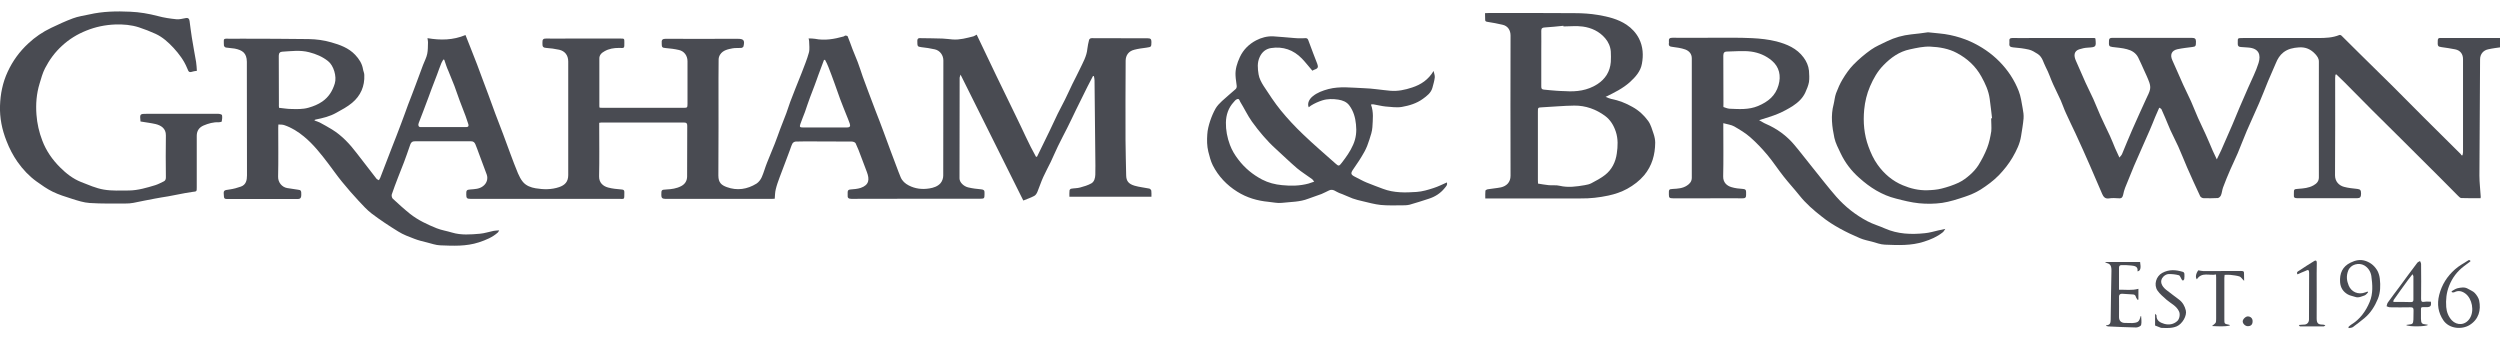
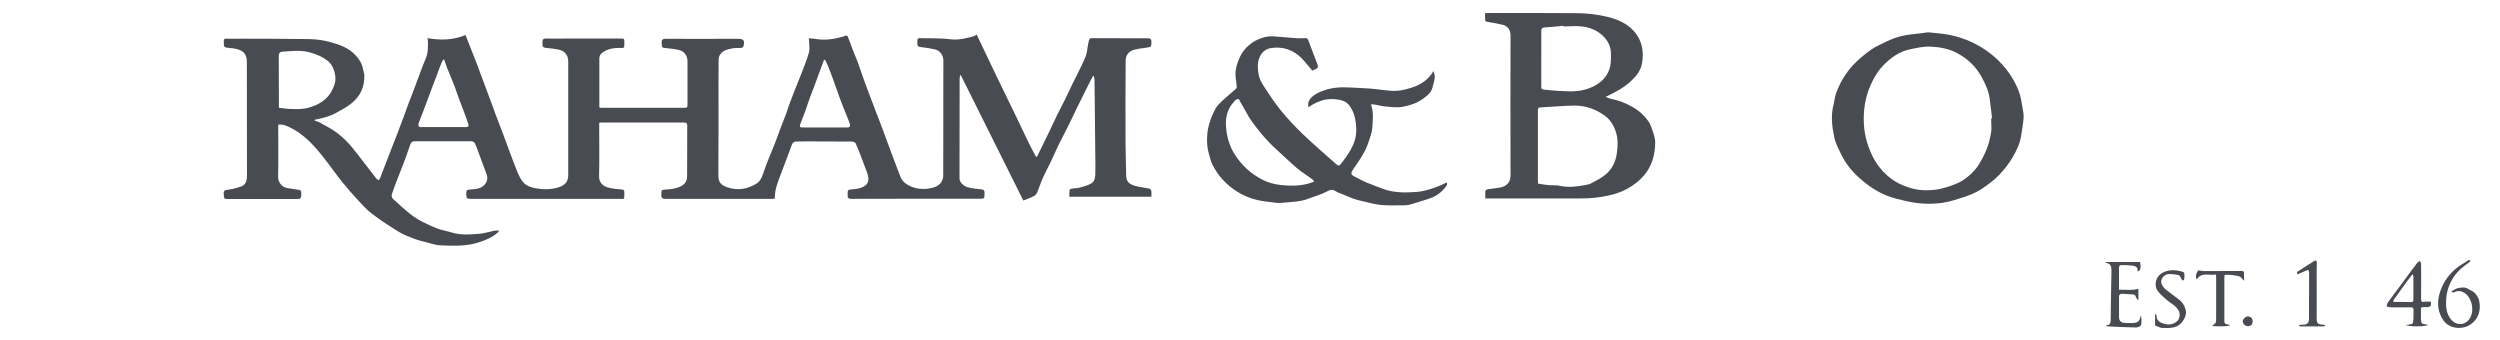
<svg xmlns="http://www.w3.org/2000/svg" version="1.1" id="Layer_1" x="0px" y="0px" viewBox="0 0 1920 261.2" style="enable-background:new 0 0 1920 261.2;" xml:space="preserve">
  <style type="text/css"> .st0{fill:#494B52;} </style>
  <g>
    <path class="st0" d="M241.7,92.6c1.3,0.5,2.7,0.9,3.9,1.5c3.2,1.7,6.4,3.5,9.5,5.4c7.6,4.7,13.6,11.2,19,18.3c5,6.5,10,13,15,19.4 c0.4,0.6,1.3,0.8,1.9,1.2c0.3-0.6,0.7-1.2,1-1.8c1.4-3.6,2.8-7.3,4.2-10.9c1.6-4.1,3.2-8.2,4.7-12.2c2.4-6.1,4.8-12.2,7.1-18.4 c1.9-4.9,3.6-9.8,5.4-14.7c2-5.2,4.1-10.5,6-15.7c1.9-4.9,3.6-9.9,5.5-14.8c1.1-2.9,2.6-5.6,3.2-8.5s0.5-6,0.6-9 c0-0.8-0.2-1.6-0.4-3.1c10,1.7,19.6,1.6,29.2-2.4c1.3,3.4,2.7,6.7,4,10.1c1.6,4.2,3.3,8.3,4.9,12.5c1.3,3.5,2.6,7,3.9,10.5 c1.6,4.3,3.2,8.5,4.8,12.8c1.8,4.8,3.5,9.7,5.3,14.5c2,5.2,4,10.5,6,15.7c1.9,5,3.6,9.9,5.5,14.9c1.9,5.1,3.8,10.2,5.9,15.2 c1,2.3,2.2,4.7,3.8,6.6c2.5,3,6.2,4.3,9.8,4.9c6,1,12.1,1.1,18-0.9c4.4-1.5,7-4.1,7-9.2c0-29.1,0-58.2,0-87.3c0-4.8-2.6-8-6.9-9 c-3.3-0.7-6.7-1.2-10-1.4c-2.2-0.1-3-1-2.9-3c0-0.5,0-0.9,0-1.4c-0.1-2,0.7-2.9,2.8-2.8c5.9,0.1,11.9,0,17.8,0 c13.1,0,26.2,0,39.3,0c3,0,3,0,3,3c0.1,5-0.1,4.2-4.2,4.2c-3.9,0-7.7,0.6-11.1,2.6c-2.2,1.2-4,2.9-3.9,5.7c0,12.2,0,24.4,0,36.6 c0,0.2,0.1,0.4,0.2,1c0.8,0,1.6,0.1,2.4,0.1c20.7,0,41.3,0,62,0c2.9,0,3.1-0.1,3.1-3.1c0-10.9,0-21.8,0-32.7c0-4.3-2.6-7.7-6.5-8.6 c-3.4-0.8-6.8-1.2-10.3-1.5c-2.5-0.2-3-0.6-3-3.1c0-0.4,0-0.8,0-1.1c-0.2-2.2,0.8-2.9,2.9-2.9c17.1,0.1,34.3,0,51.4,0 c1.4,0,2.7,0,4.1,0c4.6,0,5.5,1.2,4.4,5.8c-0.1,0.5-1.1,1.2-1.7,1.2c-2.2,0.2-4.5-0.1-6.6,0.3c-3.6,0.7-7.5,1.4-9.7,4.9 c-0.7,1.1-1.1,2.5-1.1,3.7c-0.1,4.9-0.1,9.8-0.1,14.6c0,24.8,0.1,49.7-0.1,74.5c0,5.5,2.4,7.4,6.5,8.9c7.9,2.9,15.7,1.7,22.8-2.7 c1.7-1.1,3.2-3.1,4-4.9c1.6-3.6,2.6-7.5,4.1-11.2c1.9-4.9,4-9.6,5.9-14.5c1.5-3.7,2.7-7.4,4.1-11.1c1.6-4.1,3.2-8.2,4.8-12.4 c1.1-2.9,1.9-5.8,3-8.7c1.3-3.4,2.6-6.8,4-10.3c1.6-4,3.2-8,4.8-12c1.9-5.1,4.1-10.2,5.5-15.4c0.8-2.8,0.2-5.9,0.2-8.9 c0-0.6-0.2-1.2-0.4-2.1c1.8,0.1,3.4,0,4.9,0.3c7.5,1.5,14.8,0.2,22-1.8c0.5-0.1,0.9-0.7,1.4-0.7c0.6,0,1.5,0.2,1.7,0.6 c1.3,3.2,2.5,6.5,3.7,9.8c1.3,3.3,2.7,6.6,4,9.9c1.4,3.7,2.6,7.5,3.9,11.3c1.4,3.9,2.9,7.7,4.3,11.6c1.9,4.9,3.7,9.9,5.6,14.8 c2,5.2,4.1,10.4,6,15.7c1.9,5,3.6,9.9,5.5,14.9c1.5,3.9,2.9,7.8,4.4,11.7c1.1,2.9,2.1,5.7,3.3,8.5c1.2,2.9,3.5,4.9,6.2,6.3 c5,2.6,10.4,3.2,15.9,2.3c3.2-0.5,6.4-1.6,8.5-4c1.3-1.5,2.1-3.8,2.1-5.8c0.1-29.5,0.1-59,0.1-88.5c0-4-2.6-7.6-6.5-8.5 c-3.4-0.8-7-1.3-10.5-1.7c-2.9-0.4-3-0.6-3-4.8c0-2.4,1.6-2.2,3.1-2.1c5.4,0.1,10.8,0.1,16.2,0.3c2.6,0.1,5.3,0.5,7.9,0.7 c5.5,0.4,10.7-1.1,15.9-2.4c0.7-0.2,1.3-0.7,2.5-1.3c5,10.6,10,21.1,15.1,31.6c5,10.4,10.1,20.9,15.2,31.3 c5.1,10.3,9.6,20.9,15.3,31c0.3-0.1,0.6-0.2,0.8-0.3c1.4-2.8,2.8-5.6,4.1-8.4c1.9-3.8,3.8-7.7,5.6-11.5c2.1-4.3,4-8.6,6.1-12.9 c1.8-3.7,3.8-7.2,5.6-10.9c2-4,3.8-8.1,5.8-12.2c1.8-3.7,3.8-7.3,5.5-11c2.4-5.1,5.4-10.1,5.9-15.9c0.2-2.2,0.8-4.5,1.3-6.7 c0.1-0.5,0.7-1.1,1.3-1.3c0.6-0.2,1.3-0.1,2-0.1c13.9,0,27.9,0.1,41.8,0.1c2.1,0,2.8,0.6,2.8,2.8c-0.1,3.9,0,3.8-3.9,4.4 c-3.1,0.4-6.3,0.8-9.3,1.6c-4.4,1.1-6.5,4.3-6.6,8.3c-0.2,20.4-0.1,40.8-0.1,61.3c0,9,0.4,17.9,0.5,26.9c0.1,4.2,1.7,6.5,6.4,7.9 c3.7,1.1,7.5,1.4,11.3,2.2c0.6,0.1,1.5,1,1.6,1.6c0.2,1.5,0.1,3,0.1,4.7c-21.1,0-41.9,0-63,0c0-1.7-0.1-3.3,0.1-4.9 c0.1-0.5,0.8-1.3,1.4-1.3c2.2-0.4,4.6-0.3,6.7-0.9c3-0.8,6-1.7,8.7-3.2c2.2-1.3,2.9-4,3-6.6c0.1-4.6,0.1-9.3,0-13.9 c-0.2-19.6-0.4-39.1-0.6-58.7c0-1.1-0.3-2.1-0.5-3.2c-0.2,0-0.5,0-0.7,0c-1.4,2.8-2.9,5.5-4.3,8.3c-3,5.9-5.9,11.8-8.8,17.8 c-2.2,4.5-4.3,9.1-6.6,13.6c-2.4,4.8-4.9,9.4-7.2,14.2c-1.9,3.9-3.6,8-5.5,12c-1.9,3.9-4,7.7-5.8,11.7c-1.7,3.7-2.9,7.6-4.5,11.4 c-0.5,1.2-1.4,2.6-2.5,3.1c-2.6,1.4-5.4,2.3-8.3,3.5c-16-32.1-32-64.1-48.2-96.7c-0.3,1.1-0.7,1.8-0.7,2.4c0,25.8,0,51.5-0.1,77.3 c0,3.1,3.3,6.1,6.6,6.9c3.3,0.8,6.7,1.2,10.1,1.5c1.9,0.2,2.6,0.8,2.5,2.6c0,0.5,0,0.9,0,1.4c0,2.9-0.3,3.2-3.1,3.2 c-13.4,0-26.8,0-40.2,0c-19.7,0-39.3,0-59,0.1c-2.3,0-3-0.9-2.8-2.9c0-0.7,0-1.4,0-2.1c0-1.5,0.6-2.1,2.2-2.2 c2.6-0.2,5.3-0.4,7.8-1.2c6.7-2.3,6.8-6.7,4.8-12.1c-1.5-4-3-8-4.5-11.9c-1.3-3.5-2.6-7-4.2-10.3c-0.4-0.8-2-1.3-3-1.3 c-9.4-0.1-18.9-0.1-28.3-0.1c-4.9,0-9.8-0.1-14.6,0.1c-0.9,0-2.2,0.7-2.6,1.5c-0.9,1.7-1.4,3.6-2.1,5.4c-1,2.7-2,5.3-3,8 c-1.6,4.2-3.2,8.5-4.8,12.7c-1.1,3-2.2,6-2.9,9c-0.6,2.3-0.6,4.8-0.8,7.3c-0.6,0-1.2,0.1-1.8,0.1c-27.5,0-55,0-82.5,0 c-2.2,0-2.8-1-2.8-2.9c0-4,0-4.1,3.9-4.3s7.8-0.7,11.4-2.6c3-1.6,4.4-4.1,4.5-7.2c0.1-13,0.1-26.1,0.1-39.1c0-1.6-0.4-2.5-2.3-2.5 c-21.3,0-42.5,0-63.8,0c-0.4,0-0.7,0.1-1.5,0.2c0,0.9,0,1.8,0,2.7c0,12.8,0.2,25.6-0.1,38.4c-0.1,5,3.2,7.6,6.9,8.6 c3.3,0.9,6.8,1.2,10.3,1.5c1.7,0.1,2.3,0.6,2.2,2.3c-0.1,5.9,0.5,4.9-4.8,4.9c-37.8,0-75.6,0-113.4,0c-2.6,0-3.2-0.5-3.2-3.2 c-0.1-3.4,0.3-3.8,3.1-4c3.4-0.3,6.8-0.3,9.7-2.5c2.9-2.1,4.1-5.7,2.9-9c-2-5.4-4-10.8-6-16.1c-0.9-2.4-1.7-4.8-2.7-7.1 c-0.6-1.4-1.5-2.3-3.2-2.3c-14.4,0-28.8,0-43.2,0c-2.4,0-3.2,0.9-4.2,4.2c-1.3,4-2.8,7.9-4.2,11.8c-1.5,4-3.1,8-4.7,12 c-1.6,4.3-3.3,8.5-4.7,12.8c-0.3,0.9,0.1,2.6,0.7,3.2c4.3,4,8.7,8,13.3,11.7c6.2,4.9,13.3,8.2,20.5,11.1c3.8,1.5,7.9,2.1,11.8,3.3 c7,2.1,14.2,1.5,21.3,0.9c3.6-0.3,7-1.5,10.6-2.2c1.2-0.2,2.5-0.3,4.3-0.4c-0.5,0.8-0.7,1.3-1,1.6c-4.2,3.8-9.2,5.8-14.6,7.6 c-9.8,3.2-19.8,2.7-29.7,2.3c-3.4-0.1-6.8-1.4-10.1-2.2c-3.3-0.8-6.6-1.6-9.7-2.8c-4.2-1.6-8.6-3.2-12.4-5.6 c-7-4.3-13.8-8.8-20.3-13.7c-3.7-2.8-6.9-6.4-10.1-9.8c-4.4-4.8-8.7-9.6-12.8-14.7c-3.7-4.5-7-9.3-10.5-13.9 c-5.7-7.5-11.5-14.9-18.8-20.9c-4.5-3.7-9.4-6.8-15-8.7c-1.4-0.5-2.9-0.4-4.6-0.5c-0.1,1.1-0.1,1.8-0.1,2.6c0,12.5,0.2,25-0.1,37.5 c-0.1,4.4,3,8,6.9,8.7c2.8,0.5,5.6,0.9,8.5,1.3c2.1,0.2,2.5,0.8,2.4,3.9c0,1.7-0.3,3.2-2.5,3.2c-18.3,0-36.6,0-54.9,0 c-1.4,0-1.9-0.5-2-1.8c-0.5-4.9-0.3-4.9,4.3-5.5c2.9-0.4,5.9-1.2,8.7-2.2c4-1.4,4.7-5,4.7-8.6c0-26.4,0-52.9-0.1-79.3 c0-2.7,0-5.3,0-8c-0.1-6.7-3.4-8.9-9.3-10.1c-2.2-0.4-4.5-0.4-6.8-0.8c-0.6-0.1-1.4-0.9-1.5-1.5c-0.2-1.2,0-2.4-0.1-3.6 c-0.1-1.3,0.5-1.7,1.8-1.7c4,0.1,8.1,0,12.1,0c17.1,0.1,34.3,0,51.4,0.3c5.8,0.1,11.7,0.9,17.2,2.5c6.7,1.9,13.4,4.3,18.4,9.6 c3,3.2,5.3,6.7,6,11c0.2,1.5,1,2.9,1,4.4c0.4,8.7-2.8,16-9.4,21.5c-3.6,3-7.9,5.3-12.1,7.6c-4.9,2.8-10.4,4.1-15.9,5.2 c-0.4,0.1-0.8,0.3-1.2,0.5C241.8,92.1,241.7,92.3,241.7,92.6z M214.3,82.8c3.3,0.3,6.3,0.9,9.4,0.9c4.4,0.1,8.8,0.3,13.3-1 c3.8-1.1,7.3-2.5,10.5-4.7c4.9-3.4,7.8-8,9.6-13.8c1.7-5.5-0.9-14-5.2-17.3c-4.3-3.4-9.1-5.4-14.5-6.8c-6.9-1.8-13.7-0.8-20.6-0.4 c-1.7,0.1-2.7,1-2.7,3.1c0.1,12.4,0.1,24.8,0.1,37.2C214.1,80.7,214.2,81.5,214.3,82.8z M341.2,45.9c-0.2-0.1-0.4-0.1-0.7-0.2 c-0.5,0.9-1.1,1.8-1.5,2.7c-1.2,2.9-2.2,5.8-3.3,8.8c-1.4,3.7-2.9,7.5-4.3,11.2c-0.8,2-1.4,4-2.2,6c-1.4,3.6-2.7,7.3-4.1,10.9 c-1.2,3.1-2.3,6.1-3.5,9.1c-0.7,1.7-0.2,3.2,1.3,3.2c11.7,0,23.5,0,35.2,0c1.6,0,2-0.8,1.6-2.2c-0.7-2.1-1.4-4.1-2.1-6.2 c-1.5-4-3.1-8-4.6-12c-1.4-3.7-2.6-7.5-4-11.2c-1.5-3.8-3.1-7.6-4.6-11.4C343.1,51.8,342.2,48.9,341.2,45.9z M633.6,45.9 c-0.3,0.1-0.5,0.1-0.8,0.2c-1.4,3.8-2.9,7.6-4.3,11.5c-1,2.7-1.9,5.5-3,8.3c-1.1,3-2.3,5.9-3.4,8.9c-1.4,3.7-2.6,7.5-3.9,11.2 c-1.1,3.1-2.5,6.1-3.5,9.2c-0.8,2.3-0.4,2.7,2,2.7c11.3,0,22.6,0,33.8,0c2.2,0,2.8-0.9,2.1-3c-0.8-2.3-1.7-4.5-2.6-6.7 c-1.6-4.1-3.3-8.1-4.8-12.2c-1.5-3.9-2.7-7.9-4.2-11.8c-1.6-4.3-3.1-8.6-4.8-12.8C635.5,49.4,634.5,47.7,633.6,45.9z" />
-     <path class="st0" d="M1891.2,119.3c0.1-0.8,0.4-1.5,0.4-2.3c0-23.9,0-47.7,0-71.6c0-3.9-2.1-6.7-6-7.5c-3.4-0.7-7-1.2-10.5-1.7 c-2.9-0.4-3.1-0.8-2.9-5.1c0.1-2.4,1.7-1.9,3.1-1.9c15.2,0,30.5,0,45.7,0c1.5,0,3.1-0.4,3.2,2.1c0.1,4.2-0.1,4.5-2.9,4.9 c-3.5,0.5-7,0.9-10.5,1.7c-3.3,0.7-6.1,3.4-6.1,7.7c-0.1,29.8-0.4,59.5-0.5,89.3c0,5.4,0.7,10.7,1,16.1c0,0.3,0,0.6-0.1,1.2 c-5,0-9.9,0.1-14.8-0.1c-0.8,0-1.7-0.9-2.4-1.6c-4.4-4.4-8.7-8.8-13.1-13.2c-10.2-10.1-20.3-20.3-30.5-30.4 c-7.5-7.5-15.1-14.9-22.6-22.4c-7.1-7.1-14.1-14.2-21.1-21.3c-2.1-2.1-4.2-4.1-6.3-6.1c-0.2,0.1-0.4,0.2-0.7,0.3 c-0.1,0.8-0.2,1.7-0.2,2.5c0,24.9,0.1,49.8-0.1,74.8c0,4.7,3.1,7.8,6.9,8.8c3.3,0.9,6.8,1.2,10.3,1.6c2.2,0.3,2.8,0.9,2.8,3.7 c0,2.5-0.8,3.4-2.8,3.4c-15.5,0-30.9,0-46.4,0c-1.8,0-2.6-0.5-2.4-2.3c0-0.4,0-0.8,0-1.1c0-3.6,0-3.5,3.6-3.8 c3.9-0.3,7.8-0.6,11.4-2.6c2.5-1.4,4.2-3.1,4.2-6.2c0-29.6-0.1-59.3,0-88.9c0-2.5-1.3-4.1-2.7-5.7c-3.4-3.7-7.4-5.6-12.7-5.2 c-4.3,0.3-8.3,1.1-11.8,3.8c-2.8,2.2-4.5,5-5.8,8.2c-2,4.7-4.1,9.4-6.1,14.1c-2.3,5.6-4.4,11.2-6.8,16.7 c-3.1,7.2-6.4,14.2-9.5,21.4c-2.4,5.6-4.5,11.3-6.9,17c-1.8,4.3-3.9,8.4-5.7,12.6c-2,4.6-3.9,9.2-5.6,13.8c-0.7,1.9-0.8,4.1-1.6,6 c-0.4,0.9-1.5,2-2.4,2.1c-3.6,0.2-7.3,0.2-11,0.1c-0.9,0-2.3-0.8-2.6-1.6c-3.4-7.3-6.8-14.6-10-22c-2.3-5.3-4.4-10.8-6.8-16.1 c-1.9-4.2-4.1-8.3-6-12.5c-1.4-3.1-2.6-6.3-4-9.5c-0.9-2.2-1.9-4.4-2.9-6.6c-0.3-0.5-1-0.8-1.7-1.2c-1.1,2.5-2.1,4.8-3.1,7.1 c-1.4,3.4-2.7,6.8-4.2,10.2c-2,4.5-4,9-6,13.6s-4.1,9.2-6.1,13.9c-2.3,5.5-4.6,11.1-6.8,16.7c-0.7,1.7-1.1,3.5-1.5,5.3 s-1,3-3.3,2.8c-2.6-0.2-5.2-0.3-7.8,0.1c-2.9,0.4-4.1-1.4-5-3.4c-3.1-7-6-14.1-9.1-21.1c-3.7-8.5-7.5-17-11.4-25.4 c-2.4-5.2-5-10.3-7.3-15.5c-1.5-3.2-2.6-6.6-4-9.8c-1.9-4.3-4.1-8.4-6-12.7c-1.9-4.2-3.3-8.7-5.5-12.8c-1.9-3.5-2.5-7.9-6.3-10.3 c-2.1-1.3-4.4-2.8-6.7-3.3c-3.9-0.9-8-1.4-12.1-1.7c-2.5-0.2-3.2-1.1-2.9-3.4c0.1-0.4,0-0.9,0-1.4c-0.2-1.7,0.5-2.4,2.3-2.4 c5.5,0.1,11,0,16.5,0c15.4,0,30.8,0,46.2,0c0.3,0,0.6,0.1,0.8,0.1c0.1,0.2,0.2,0.3,0.3,0.5c0.6,6.3,0.5,6.4-5.9,6.8 c-2.2,0.1-4.5,0.6-6.6,1.3c-3.8,1.3-4.5,4.5-2.4,9c2.5,5.5,4.8,11.1,7.3,16.6c1.9,4.2,4.1,8.4,6,12.6s3.5,8.5,5.4,12.7 c2.3,5.2,4.9,10.3,7.3,15.5c1.4,3.1,2.7,6.3,4,9.5c1,2.2,2,4.4,3.3,7.2c0.8-1,1.6-1.7,2-2.6c2.6-6.2,5.1-12.5,7.8-18.6 c3.6-8.2,7.3-16.3,11-24.4c1-2.2,2.2-4.3,2.7-6.6c0.4-1.7,0.1-3.7-0.5-5.4c-1.2-3.4-2.8-6.7-4.3-10c-1.4-3.1-2.8-6.3-4.3-9.3 c-1.8-3.5-5-5.4-8.6-6.3c-3.6-1-7.4-1.2-11.2-1.7c-2.6-0.4-2.8-0.8-2.6-4.9c0.1-2.2,1.5-2.1,3-2.1c20.3,0,40.5,0,60.8,0 c2,0,3,0.6,3,2.7c0,3.6-0.2,4-2.8,4.3c-3.8,0.5-7.6,0.9-11.4,1.7c-4.6,1-5.9,4.3-3.9,8.6c2.8,6.1,5.4,12.3,8.2,18.5 c2,4.3,4.1,8.5,6.1,12.9c1.9,4.2,3.5,8.6,5.4,12.8c1.9,4.3,4,8.4,5.9,12.7c1.9,4.1,3.6,8.4,5.4,12.5c0.9,2,1.9,4,3.1,6.6 c1.3-2.7,2.4-4.8,3.3-6.8c2.9-6.6,5.8-13.3,8.7-19.9c1.9-4.4,3.6-8.8,5.5-13.2c2.2-5.2,4.5-10.3,6.7-15.4 c2.7-6.2,5.9-12.3,7.9-18.8c1.8-6,0.5-11.2-8-11.8c-1.9-0.1-3.8-0.3-5.7-0.4c-1.6-0.1-2.4-0.8-2.3-2.6c0.2-4.2-0.9-4.3,4.3-4.3 c19.2,0,38.4,0,57.6,0c5.5,0,10.9-0.2,16.1-2.3c0.4-0.2,1.3,0.1,1.7,0.5c4.5,4.4,8.9,8.9,13.4,13.3c8.6,8.5,17.3,17,25.9,25.5 c8.1,8.1,16.2,16.3,24.3,24.4c9.3,9.3,18.6,18.5,27.9,27.7c0.2,0.2,0.4,0.6,0.5,0.9C1890.7,119.3,1891,119.3,1891.2,119.3z" />
    <path class="st0" d="M1140.5,10.1c1.1-0.1,1.9-0.1,2.7-0.1c22,0,44-0.1,66.1,0.1c6.1,0,12.2,0.4,18.1,1.4 c7.6,1.3,15.2,3.1,21.8,7.5c4,2.7,7.3,6.2,9.6,10.7c3.1,6.2,3.4,12.8,2.2,19.2c-1,5.9-5,10.3-9.4,14.3c-5.3,4.7-11.5,7.8-18.5,11.2 c1.8,0.7,3,1.3,4.4,1.6c5.8,1.1,11.1,3.2,16.2,6.1c4.9,2.7,8.9,6.4,12.1,10.8c2.1,2.9,3,6.6,4.2,10c0.7,2.1,1.2,4.5,1.2,6.7 c-0.1,9.2-2.4,17.6-8.4,24.9c-3.7,4.4-8.1,7.7-13.1,10.5c-4.6,2.5-9.4,4.1-14.5,5.2c-7,1.5-14.1,2.3-21.2,2.2 c-23.5,0-47.1,0-70.6,0c-0.8,0-1.5,0-2.7,0c0-2.1-0.1-4,0.1-5.9c0-0.4,1-1,1.6-1.1c3.4-0.6,6.9-0.8,10.3-1.5c4.4-1,7.4-4,7.4-8.9 c-0.1-35.9-0.1-71.8,0-107.7c0-4-2-7.4-6.2-8.3c-3.8-0.9-7.6-1.6-11.5-2.2c-1.4-0.2-1.9-0.6-1.8-2 C1140.6,13.2,1140.5,11.7,1140.5,10.1z M1181.2,141c2.9,0.4,5.5,1,8.1,1.2c2.9,0.3,5.9-0.2,8.6,0.5c6.5,1.5,12.8,0.6,19.2-0.5 c1.8-0.3,3.6-0.7,5.1-1.5c3.6-1.9,7.2-3.8,10.3-6.2c5.4-4.1,8.3-10.1,9.2-16.6c0.8-5.5,1.1-11.3-0.8-16.9c-1.6-4.8-4.2-9-8.1-11.9 c-7-5.2-15.1-8.1-23.8-8c-8.2,0.1-16.3,0.9-24.5,1.3c-3.4,0.2-3.4,0.1-3.4,3.5c0,17.4,0,34.9,0,52.3 C1181.2,139.1,1181.2,140,1181.2,141z M1200.7,20.3c0-0.2,0-0.4,0-0.5c-4.8,0.5-9.7,1-14.5,1.3c-1.8,0.1-2.5,0.7-2.5,2.6 c0.1,5.3,0,10.5,0,15.8c0,8.9,0,17.8,0,26.7c0,1.4,0.1,2.4,1.8,2.6c3.3,0.3,6.6,0.7,10,0.9c2.2,0.2,4.4,0.2,6.6,0.3 c8.7,0.6,17.1-0.5,24.6-5.3c6.2-4,9.8-9.7,10.4-17.1c0.2-2.6,0.1-5.3,0-8c-0.3-3.9-1.9-7.4-4.3-10.2c-4.5-5.3-10.6-8.1-17.2-9 C1210.7,19.7,1205.7,20.3,1200.7,20.3z" />
-     <path class="st0" d="M1351,92.3c1.9,1,3.4,2.1,5.1,2.8c8.6,3.7,15.9,9,21.9,16.1c4.9,5.8,9.4,11.8,14.2,17.7 c6,7.4,11.8,15,18.1,22.2c6.8,7.7,14.8,14,23.9,18.8c4.3,2.3,9.1,3.6,13.5,5.6c9.8,4.3,20.1,4.7,30.5,3.6c3.6-0.3,7.1-1.4,10.6-2.2 c1.5-0.3,3.1-0.7,5.2-1.1c-0.8,1.1-1.3,2.2-2.2,2.8c-4.2,3.3-9.1,5.4-14.2,7c-9.9,3.2-19.9,2.7-30,2.3c-3.3-0.1-6.6-1.4-9.9-2.3 c-3.1-0.8-6.3-1.4-9.3-2.7c-5.2-2.2-10.3-4.6-15.2-7.3c-4.9-2.7-9.7-5.7-14-9.2c-6.3-4.9-12.3-10.1-17.3-16.4 c-3.9-4.9-8.2-9.5-12.1-14.5c-4.2-5.3-7.9-11-12.2-16.2c-4.1-4.9-8.5-9.6-13.3-13.8c-3.7-3.3-8.1-5.9-12.4-8.4 c-2.3-1.3-5.2-1.6-8.4-2.5c0,1.6,0,2.4,0,3.2c0,12.6,0.2,25.1-0.1,37.7c-0.1,4.7,2.9,7.2,6.3,8.2c2.9,0.9,5.9,1.2,8.9,1.4 c1.8,0.1,2.5,0.8,2.4,2.5c0,0.7,0,1.4,0,2.1c0.1,2-0.8,2.7-2.8,2.6c-9.4-0.1-18.7,0-28.1,0c-8.4,0-16.8,0-25.1,0 c-2.8,0-3.3-0.4-3.3-2.8c-0.1-4.1,0-4.2,3-4.4c3.8-0.2,7.6-0.4,10.9-2.6c2.2-1.4,3.7-3.2,3.7-6c0-30.6,0-61.1,0-91.7 c0-3.5-2.1-5.7-5-6.8c-3.1-1.1-6.6-1.6-9.9-2c-2-0.2-3-0.7-2.7-2.9c0.1-0.4,0.1-0.9,0-1.4c-0.2-2.1,0.7-2.7,2.8-2.7 c10,0.1,20,0,29.9,0c10.4,0,20.9-0.2,31.3,0.3c6.2,0.3,12.6,1,18.6,2.5c8,2.1,15.7,5.3,20.9,12.4c2.2,3,3.7,6.3,4.1,10.1 c0.2,2.9,0.4,5.8,0,8.7c-0.5,2.7-1.6,5.4-2.8,8c-2.1,4.6-5.7,7.8-9.8,10.5c-3.5,2.2-7.2,4.2-11,5.8 C1361.1,89.3,1356.3,90.5,1351,92.3z M1323.6,82.2c1.6,0.5,3.1,1.2,4.7,1.3c7.4,0.3,14.7,0.9,21.9-2.1c7.6-3.2,13.4-7.8,15.7-16 c2.1-7.2,0.6-14-5.1-18.8c-4.7-4-10.2-6.2-16-7c-6.1-0.8-12.4-0.1-18.7,0c-1.7,0-2.6,1-2.6,3.1c0.1,12.4,0.1,24.8,0.1,37.2 C1323.5,80.8,1323.6,81.5,1323.6,82.2z" />
    <path class="st0" d="M1005.1,82.4c-1.3-3,0.4-6.3,3-8.4c3.5-2.9,7.7-4.4,12.1-5.6c8.9-2.3,17.9-1,26.8-0.7c7,0.2,13.9,1.4,20.8,2 c5.7,0.5,11.3-0.7,16.7-2.5c6.8-2.2,12.5-6,16.5-12.7c0.3,1.7,1.1,3.4,0.9,5c-0.3,2.7-1.1,5.3-1.8,7.9c-1.1,4-4.3,6.3-7.3,8.5 c-4.8,3.5-10.4,5.2-16.1,6.2c-4,0.7-8.3,0-12.5-0.3c-3.2-0.3-6.4-1.2-9.6-1.7c-0.5-0.1-1,0.1-1.7,0.2c2.2,5.8,1.4,11.6,1.1,17.4 c-0.2,3.2-1.3,6.4-2.3,9.5c-1,3.2-2.2,6.4-3.8,9.3c-2.5,4.5-5.4,9-8.4,13.2c-2.4,3.4-2.3,4.4,1.4,6.2c2.9,1.4,5.7,3.1,8.7,4.3 c4.1,1.7,8.3,3.2,12.5,4.8c8.4,3.2,17.2,3,25.9,2.4c4.4-0.3,8.7-1.6,13-3c3.5-1.1,6.8-2.8,10.2-4.3c0.7,2.1-0.9,3.3-1.9,4.6 c-3.1,3.8-7.2,6.4-11.9,7.9c-4.9,1.6-9.8,3.2-14.8,4.6c-2,0.5-4.2,0.5-6.4,0.5c-5.3,0-10.5,0.2-15.8-0.3c-4.7-0.5-9.3-1.8-14-2.9 c-2.6-0.6-5.1-1.2-7.6-2.1c-3.5-1.3-6.8-3-10.3-4.2c-2.5-0.9-4.6-3.4-7.7-2c-2,0.9-3.9,2-5.9,2.8c-3.3,1.3-6.8,2.3-10.1,3.6 c-6.6,2.6-13.5,2.4-20.4,3.2c-3.3,0.4-6.8-0.5-10.2-0.8c-8.6-0.8-16.7-3.2-24-7.8c-8-5-14.5-11.8-18.8-20.3 c-1.6-3.2-2.5-6.9-3.4-10.4c-1.1-4.5-1.1-8.9-0.8-13.3c0.2-3.5,1.1-6.9,2.2-10.3c1.1-3.3,2.5-6.6,4.2-9.6c1.2-2.1,3.1-4,4.9-5.7 c3.4-3.2,7.1-6.1,10.5-9.2c0.6-0.5,0.9-1.6,0.8-2.4c-0.2-2.6-0.8-5.2-0.9-7.9c-0.3-5,1.2-9.6,3.3-14.2c2.7-5.8,7-10,12.5-12.9 c4-2.1,8.5-3.3,13.1-3.1c5.4,0.3,10.7,0.9,16.1,1.3c2.1,0.2,4.3,0.3,6.4,0.2c4-0.3,3.9-0.3,5.2,3.4c2,5.5,4.1,10.9,6.2,16.3 c0.9,2.4,0.5,3.5-2,4.3c-0.7,0.2-1.3,0.7-1.8,0.9c-2.7-3.1-5.2-6.4-8-9.3c-6.5-6.7-14.5-9.5-23.7-8.1c-3.9,0.6-6.9,2.9-8.7,6.8 c-2.1,4.4-1.6,9-0.9,13.4c0.5,3.1,2.1,6.1,3.8,8.8c4.2,6.4,8.4,12.9,13.2,18.8c5.3,6.5,11.1,12.7,17.2,18.5 c8.1,7.8,16.6,15,25,22.5c2.3,2.1,2.7,1.9,4.7-0.7c3.3-4.3,6.5-8.7,8.7-13.8c2.3-5.1,2.8-10.3,2.2-15.7c-0.5-5.2-1.9-10.2-5.1-14.5 c-2.1-2.9-5.4-4-8.5-4.5c-4-0.6-8.2-0.7-12.3,0.6c-3.1,1-6,2.3-8.7,4C1006.3,81.5,1005.8,81.9,1005.1,82.4z M1009.3,139.5 c-0.8-0.9-1.1-1.6-1.7-2c-3.8-2.8-7.9-5.3-11.5-8.3c-5.5-4.7-10.7-9.8-16.1-14.7c-7-6.3-13-13.5-18.5-21.1 c-3.4-4.8-5.9-10.2-9-15.2c-0.5-0.9-0.8-2.8-2.5-2c-1,0.4-1.8,1.3-2.5,2.2c-4.1,4.4-5.9,9.9-6,15.7c-0.1,5.8,1,11.6,3.1,17.2 c1.6,4.2,3.7,7.7,6.4,11.2c5,6.6,11.1,11.6,18.3,15.4c4.8,2.5,10,3.8,15.3,4.3c6.8,0.7,13.6,0.6,20.3-1.2 C1006.2,140.6,1007.5,140.1,1009.3,139.5z" />
-     <path class="st0" d="M107.9,93.3C108,93.5,107.9,93.4,107.9,93.3c-0.6-5.9-0.6-5.9,5.3-5.9c18.1,0,36.3,0,54.4,0c1,0,2.8,0.5,2.9,1 c0.3,1.6,0.1,3.3-0.2,4.9c-0.1,0.3-1.5,0.6-2.2,0.6c-4.2-0.2-8,0.9-11.8,2.5c-3.4,1.5-5.2,4.1-5.2,7.9c0,13.2,0,26.4,0,39.6 c0,3.3,0,3.1-3.4,3.5c-3.8,0.5-7.6,1.3-11.3,2c-2.5,0.5-4.9,1-7.3,1.4c-3.3,0.6-6.7,1-10,1.7c-5.6,1-11.1,2.2-16.7,3.3 c-2,0.4-4.1,0.5-6.1,0.5c-9.1,0-18.3,0.2-27.4-0.4c-4.6-0.3-9.2-1.8-13.6-3.2c-5.1-1.6-10.2-3.2-14.9-5.5c-4.3-2.1-8.4-5-12.3-7.8 c-5.7-4.1-10.5-9.2-14.6-15c-3.5-5-6.3-10.4-8.5-16.1c-3.5-8.8-5.3-17.8-5-27.1c0.3-9,2-17.7,5.9-26.1S15,39.6,21.7,33.4 c5.2-4.9,11.1-8.9,17.6-12c5.5-2.6,11-5.2,16.7-7.3c4-1.5,8.3-2.1,12.5-3c10.4-2.4,21-2.6,31.6-2.1c7.1,0.3,14.1,1.5,21,3.3 c4.7,1.3,9.6,2,14.5,2.5c2.3,0.2,4.7-0.5,7-0.9c2-0.4,2.8,0.6,3,2.3c0.6,4.1,1,8.3,1.7,12.4c1,6.3,2.2,12.6,3.3,19 c0.4,2.2,0.4,4.5,0.6,6.8c-1,0.1-1.6,0.2-2.1,0.3c-3.9,1.1-4,1.1-5.4-2.4c-2.4-5.9-6.2-10.9-10.4-15.5c-4-4.3-8.4-8.3-13.8-10.8 c-4.2-1.9-8.5-3.6-12.8-5c-5.9-1.9-12-2.4-18.2-2.2c-7.7,0.3-15,1.8-22.2,4.7c-7,2.8-13.2,6.6-18.7,11.7c-5.4,4.9-9.7,10.8-13,17.2 c-1.9,3.7-3,7.8-4.2,11.8C28,72,27.4,80,28,88c0.5,6.9,2,13.5,4.5,20c3,7.9,7.7,14.6,13.6,20.5c4.7,4.7,9.9,8.8,16.2,11.3 c5.7,2.2,11.4,4.8,17.4,5.8c6.3,1.1,12.9,0.7,19.4,0.7c6.9-0.1,13.6-2.1,20.2-4.1c2.2-0.7,4.2-1.8,6.3-2.8c1.4-0.6,1.8-1.7,1.8-3.2 c-0.1-10.7-0.2-21.5,0-32.2c0.1-5.5-3.9-7.7-7.8-8.7C115.7,94.4,111.9,94,107.9,93.3z" />
    <path class="st0" d="M1480.7,24.8c5.8,0.7,11.5,0.9,17,2.1c5.3,1.1,10.7,2.8,15.6,5c8.3,3.8,15.8,8.8,22.3,15.4 s11.5,14.2,14.8,22.7c1.6,4.1,2.2,8.7,3,13.1c0.5,2.6,0.9,5.3,0.7,7.9c-0.4,4.5-1.2,9-1.9,13.4c-0.9,6-3.5,11.2-6.5,16.4 c-2.9,5-6.5,9.5-10.5,13.7c-4.2,4.3-9.1,7.9-14.1,11.1c-3.7,2.3-7.9,4.1-12.1,5.5c-5.7,1.9-11.5,3.8-17.4,4.7 c-5.8,0.8-11.9,0.9-17.8,0.3c-6-0.6-11.9-2.1-17.7-3.6c-10.9-2.7-20.1-8.6-28.3-16c-6-5.3-10.8-11.6-14.2-18.8 c-1.8-3.8-3.9-7.7-4.8-11.8c-1.8-8.5-2.9-17.1-0.6-25.7c0.7-2.8,0.9-5.9,1.9-8.6c1.4-3.7,3-7.4,5-10.7c2.4-4,5.1-7.9,8.3-11.2 c4.1-4.2,8.7-8.1,13.5-11.5c3.8-2.7,8.3-4.5,12.5-6.6c5.8-2.8,11.9-4.5,18.3-5.2C1472.2,26,1476.4,25.4,1480.7,24.8z M1529.2,90.9 c0.2,0,0.5,0,0.7-0.1c-0.6-4.9-1.1-9.9-1.8-14.8c-0.8-6.2-3.4-11.8-6.4-17.2c-4.4-8-10.9-13.9-18.8-18.1 c-6.3-3.4-13.5-4.6-20.5-4.9c-5.2-0.2-10.5,1-15.6,2.1c-8.2,1.7-14.7,6.4-20.4,12.3c-4.5,4.6-7.6,10.1-10.2,16.1 c-2.5,5.8-3.9,11.8-4.5,17.9c-0.9,9.6-0.1,19.2,3.3,28.4c1.8,4.9,3.9,9.6,7,13.9c5,7,11.4,12.5,19.4,15.8c5.9,2.5,12.2,4,18.8,3.8 c3.7-0.1,7.5-0.4,11-1.3c4.4-1.1,8.9-2.6,13-4.5c3.1-1.5,6-3.6,8.6-5.9c2.5-2.2,4.8-4.7,6.6-7.5c2.6-4.2,4.9-8.6,6.7-13.2 c1.6-4.1,2.5-8.5,3.2-12.9C1529.6,97.5,1529.2,94.2,1529.2,90.9z" />
    <path class="st0" d="M1866.9,231.7c0.5,3.3-0.3,4.2-3.5,4.2c-4.5,0.1-4.1-0.8-4.1,4.1c0,1.6,0,3.2,0,4.8c0.1,3.5,0.6,4.1,4,4.4 c0.4,0,0.9,0.2,1.4,0.3c-1.2,1.4-15,1.6-16.8,0.1c0.7-0.1,1.3-0.3,1.8-0.3c3.2-0.3,3.6-0.6,3.8-3.9c0.1-2.3,0-4.6,0.1-6.8 c0.1-2-0.5-2.7-2.6-2.6c-5.2,0.1-10.4,0.1-15.5,0c-0.9,0-1.8-0.5-2.6-0.8c0.3-1,0.4-2.1,1-2.9c3-4.2,6-8.2,9.1-12.3 c4.5-6.1,8.9-12.2,13.5-18.2c0.5-0.6,1.4-0.9,2.1-1.3c0.3,0.8,0.8,1.5,0.8,2.3c0.1,8.9,0.1,17.8,0,26.7c0,1.8,0.4,2.7,2.5,2.3 C1863.4,231.5,1865.1,231.7,1866.9,231.7z M1852.8,210.6c-1.4,1.7-2.5,3.1-3.5,4.5c-3.7,5-7.3,10.1-10.9,15.2 c-0.3,0.4-0.2,1.2-0.3,1.6c4.7,0,9-0.1,13.3,0.1c1.6,0.1,2.1-0.5,2.1-1.9c0-5.8,0-11.6,0-17.4 C1853.6,212,1853.2,211.4,1852.8,210.6z" />
    <path class="st0" d="M1897.3,200.7c-1.6,1.2-3.3,2.5-4.9,3.7c-5.3,4-9.1,9-11.5,15.2c-2.1,5.3-2.6,10.7-2.2,16.2 c0.3,3.8,1.7,7.4,4.3,10.2c3.9,4.1,10.3,4,13.8-1.5c3.7-5.8,1.7-15.1-3.2-18.9c-2.6-2-5.5-2.8-8.6-1.2c-0.5,0.3-1.3,0.1-1.9,0.1 c-0.1-0.3-0.2-0.5-0.3-0.8c1.5-0.8,2.9-1.9,4.5-2.3c2.7-0.6,5.6-1.2,8.3,0.5c1.6,1,3.7,1.7,5,3.1c1.5,1.6,2.9,3.7,3.4,5.8 c1.5,7.4-0.3,14.4-7.3,18.8c-6,3.7-15.7,3-20.2-3.6c-4-5.9-5-12.4-3.2-19.5c2-7.9,6.2-14.4,12.1-19.6c3.1-2.8,7-4.8,10.5-7.1 c0.3-0.2,0.8,0.1,1.2,0.2C1897.1,200.2,1897.2,200.5,1897.3,200.7z" />
    <path class="st0" d="M1644,242.8c0.3,0,0.3,0,0.4,0c0.1,2.2,0.5,4.6,0,6.7c-0.2,1-2.5,2-3.8,2c-7.1-0.1-14.3-0.5-21.4-0.8 c-0.6,0-1.1-0.3-1.7-0.4c0.1-0.3,0.1-0.5,0.2-0.5c2.7-0.1,3.3-1.7,3.3-4.2c0.1-12.5,0.4-25.1,0.6-37.6c0-2,0-4.3-2.2-5.5 c-0.8-0.4-1.9-0.5-2.8-1.3c9,0,17.9,0,27,0c0.8,4.7,0.3,6.9-2,7.2c0.6-3.9-2.3-4.2-4.9-4.5c-2.4-0.3-4.9-0.3-7.3-0.3 c-1.2,0-2,0.5-2,1.9c0,5.5,0,11.1,0,17c5-0.1,9.9,0.7,14.9-0.7c0,2.5,0,5.4,0,8.3c-0.2,0.1-0.4,0.1-0.6,0.2 c-0.4-0.7-1.1-1.4-1.3-2.2c-0.4-1.6-1.3-2-2.8-2c-2.6-0.1-5.3-0.4-7.9-0.5c-1.2,0-2.3,0.5-2.3,2.1c0.1,5.3,0,10.5,0,15.8 c0,2.8,1.6,4.4,4.3,4.5c2,0.1,4,0.1,5.9,0.1C1642.1,247.8,1642.9,247.1,1644,242.8z" />
-     <path class="st0" d="M1803.5,251.2c0.7-0.6,1.3-1.3,2.1-1.8c6.8-4.1,11.3-10.3,14.3-17.5c2.7-6.4,2.2-13.3,1.3-19.9 c-0.5-3.2-2.3-6.4-5.5-8.2c-4-2.3-10.4-0.9-12.3,4.1c-1.6,4.1-1.1,7.8,0.4,11.4c2,4.8,7.2,7.4,12.9,5.2c0.5-0.2,1.1-0.4,1.6-0.6 c0.1,0.2,0.3,0.4,0.4,0.6c-0.8,0.8-1.6,1.9-2.5,2.3c-2.4,0.8-4.8,2.2-7.5,1.2c-1.9-0.7-3.9-0.9-5.6-1.9c-3.5-2-5.6-5.1-5.9-9.3 c-0.5-6.8,1.8-12.1,8-15.1c3.7-1.8,7.5-2.8,11.9-1.2c4.1,1.5,6.9,4.1,8.9,7.7c0.9,1.8,1.5,3.9,1.7,5.9c0.6,5.2,0.5,10.5-1.5,15.4 c-2.3,5.6-5.5,10.8-10.3,14.8c-2.9,2.4-5.9,4.7-8.9,6.9c-0.8,0.6-2.1,0.5-3.1,0.8C1803.7,251.7,1803.6,251.4,1803.5,251.2z" />
    <path class="st0" d="M1723.5,215.7c-1.6-1.5-2.4-3-3.6-3.4c-2.2-0.7-4.7-0.9-7-1.2c-1.4-0.2-2.9,0-4.4,0c-0.1,0.9-0.2,1.6-0.2,2.3 c0,10.6,0,21.2,0,31.7c0,3.6,0,3.6,3.6,4.3c0.3,0,0.5,0.2,0.7,0.6c-4.4,1-8.9,0.6-13.8,0.4c1.3-1.2,2.5-1.8,2.9-2.7 c0.4-1,0.2-2.2,0.3-3.4c0-10.4,0-20.7,0-31.1c0-0.7-0.1-1.3-0.1-2.4c-5,1.1-10.9-2.2-14.7,3.7c-1.3-1.3-0.8-4.5,1.1-6.9 c1.4,0.2,2.7,0.6,4,0.6c9.6,0,19.2,0,28.8-0.1c1.6,0,2.5,0.2,2.3,2.1C1723.4,211.8,1723.5,213.4,1723.5,215.7z" />
    <path class="st0" d="M1655.1,250c0-2.8,0-5.6,0-9c0.7,0.7,1.1,1,1.1,1.2c-0.2,4.1,2.9,5.6,5.9,6.5c3.6,1,7.2,0.5,10.1-2.2 c1.7-1.6,2.3-5.2,1.3-7.3c-2-4.4-6.3-6.1-9.6-9c-2.5-2.3-5.2-4.4-7-7.1c-2.9-4.4-1.1-10.9,3.7-13.5c5.3-2.9,10.5-2.4,15.9-0.8 c0.5,0.1,1.1,0.9,1.1,1.4c0.1,1.4,0.1,2.7-0.1,4.1c-0.1,0.5-0.7,0.9-1,1.3c-0.3-0.3-0.7-0.6-1-1c-0.7-1.1-1.2-2.9-2.1-3.2 c-2.6-0.7-5.3-1-8-0.9c-1.3,0-2.9,0.9-3.9,1.9c-3.4,3.5-1.3,7.4,2,10.1c3.2,2.6,6.7,5,10,7.6c2.8,2.1,4.4,5,5.2,8.3 c1,4-2.6,10.3-6.9,12.2c-4,1.7-8,1.3-12.1,1.2C1658.3,251.4,1656.8,250.5,1655.1,250z" />
    <path class="st0" d="M1764.5,210.7c-1.2-1.8,0.6-2.4,1.5-3c3.6-2.5,7.4-4.8,11.1-7.1c1.7-1.1,2.2-0.2,2.2,1.3c0,2.7-0.1,5.3-0.1,8 c0,11.6,0.1,23.1,0,34.7c0,3.7,1.2,4.7,4.6,4.7c0.7,0,1.3,0.1,2.1,0.7c-0.4,0.2-0.9,0.6-1.3,0.7c-6,0-12,0-18,0 c-0.4,0-0.7-0.4-1.1-1.1c1.3-0.1,2.5-0.3,3.8-0.3c2.4,0.1,4-1.6,4-3.9c0-11.9,0.1-23.9,0.1-35.8c0-2.4-0.7-2.7-2.9-1.5 C1768.6,208.9,1766.6,209.7,1764.5,210.7z" />
    <path class="st0" d="M1730,246.8c0,2.5-1.4,3.8-3.9,3.7c-1.8-0.1-3.7-1.9-3.7-3.7c0-1.6,2.2-3.8,3.9-3.8 C1728.5,243,1730.1,244.6,1730,246.8z" />
  </g>
</svg>